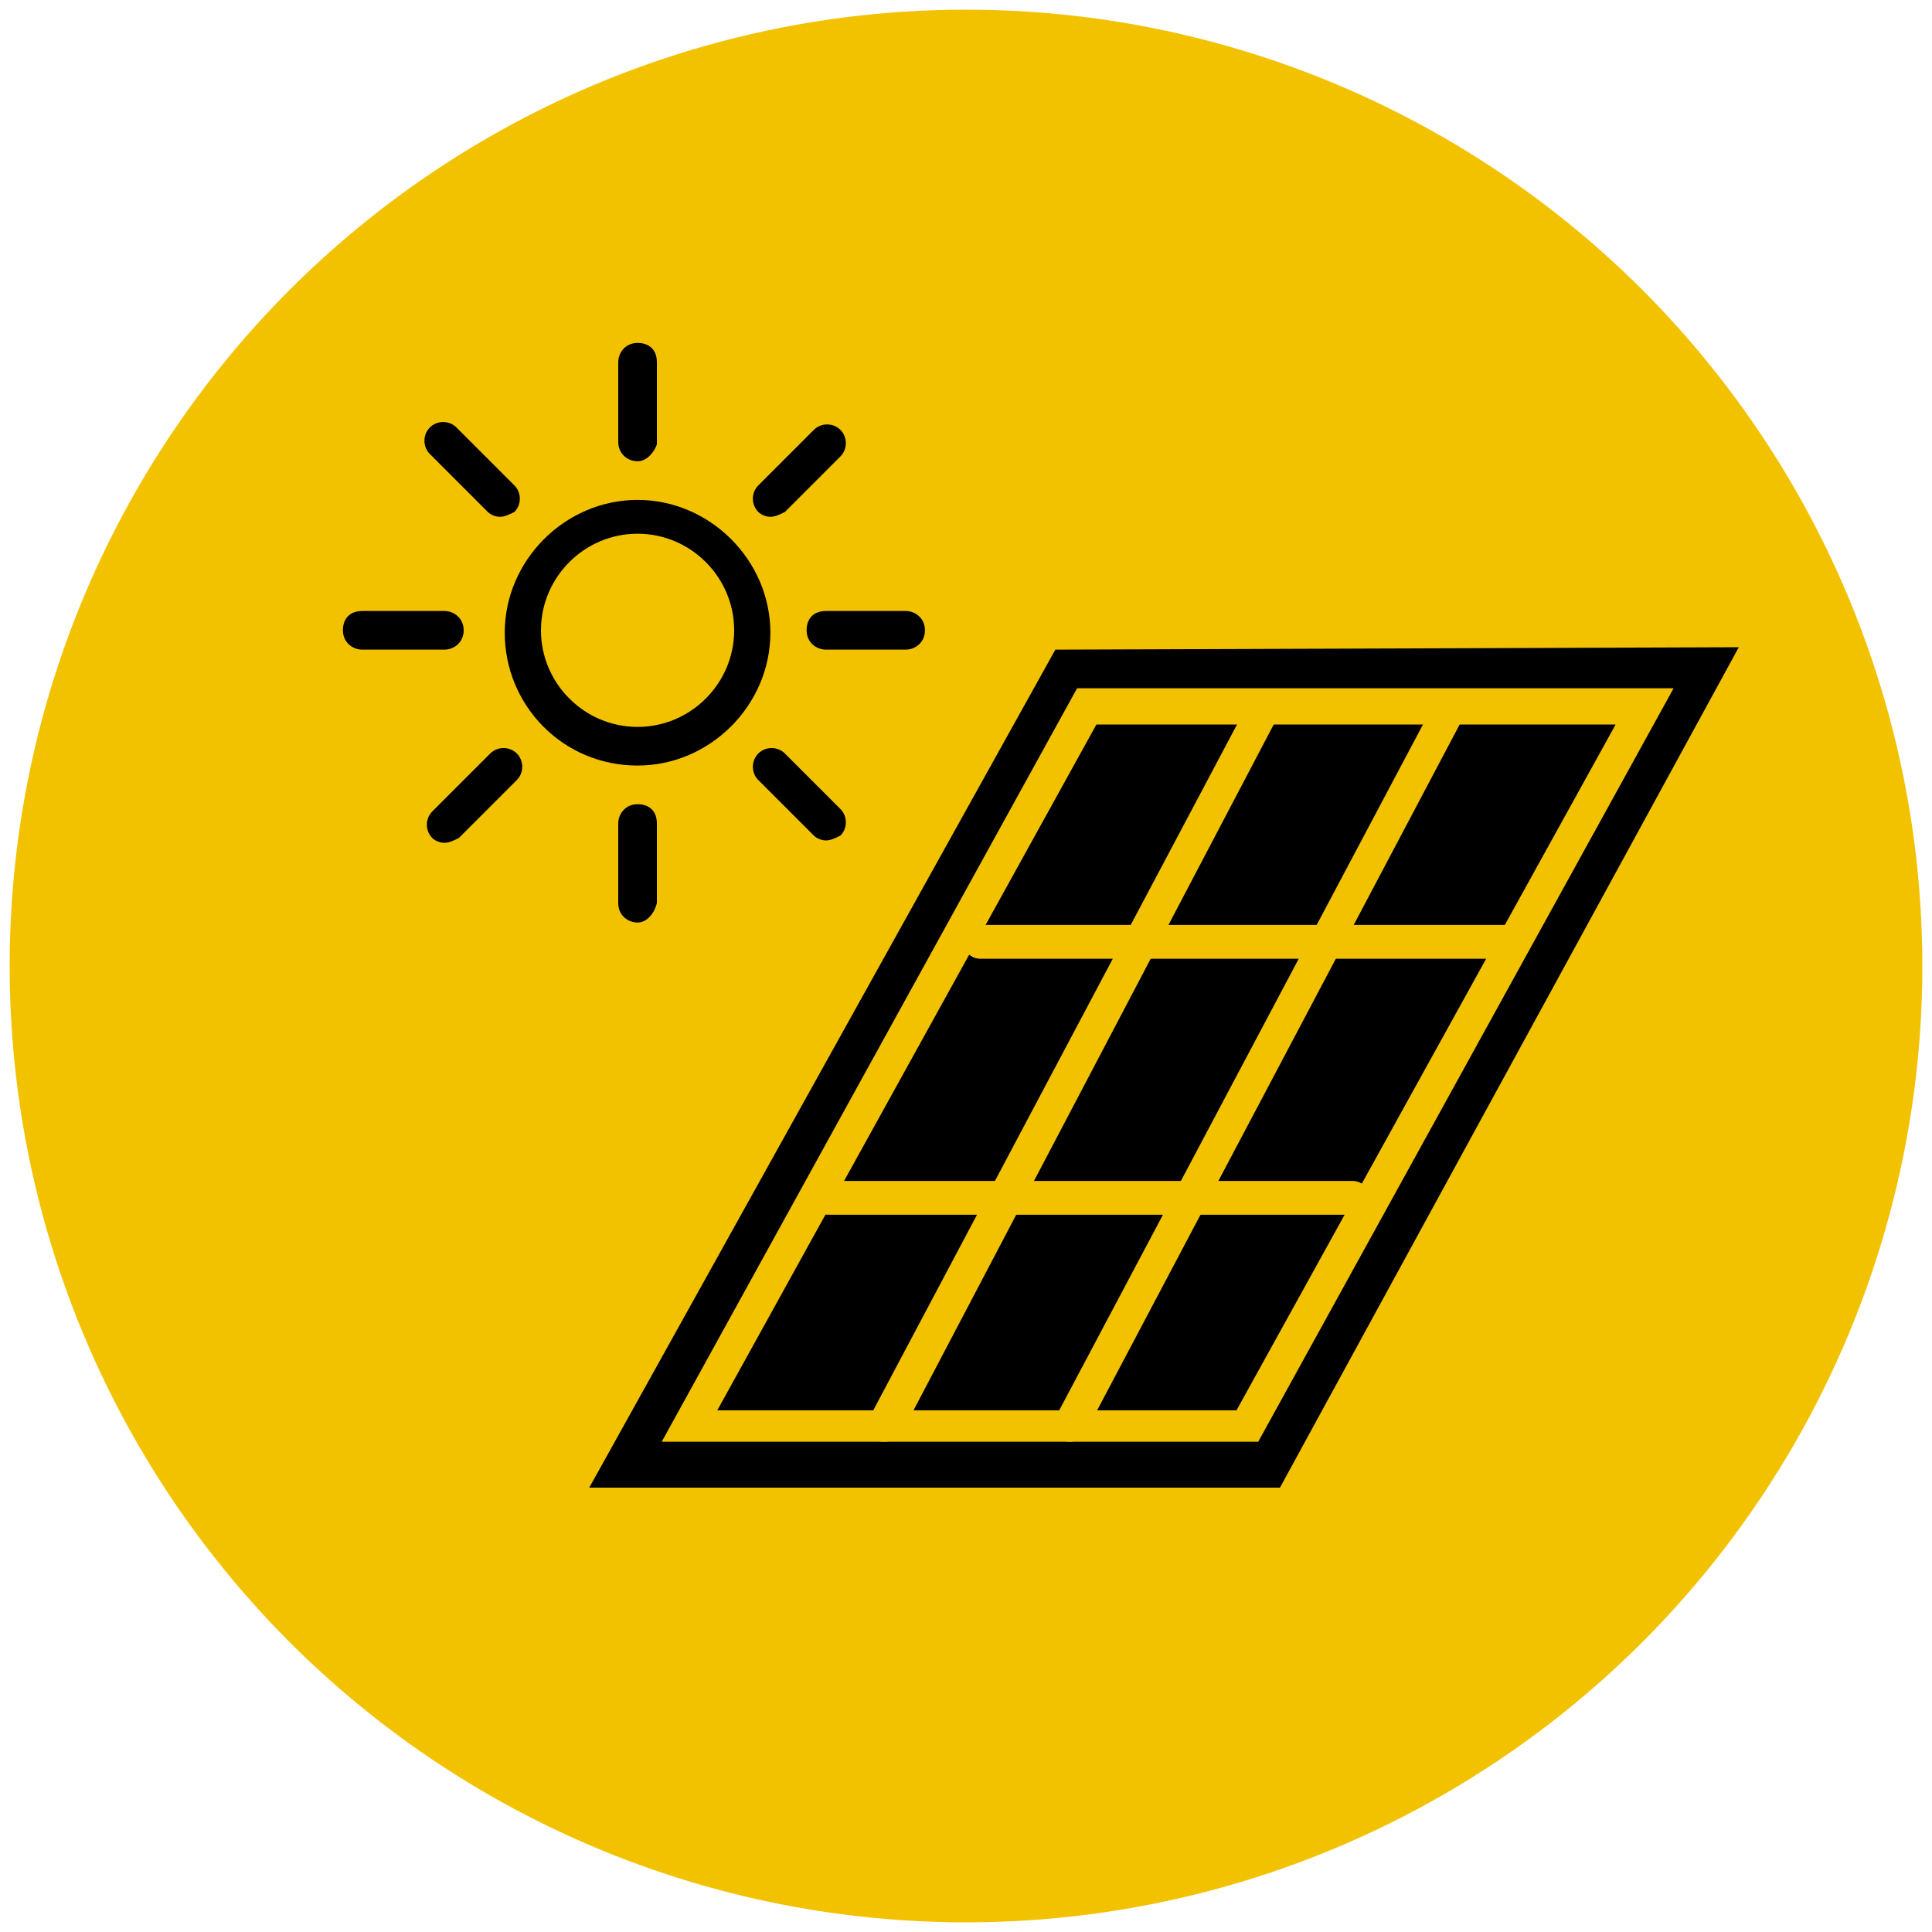
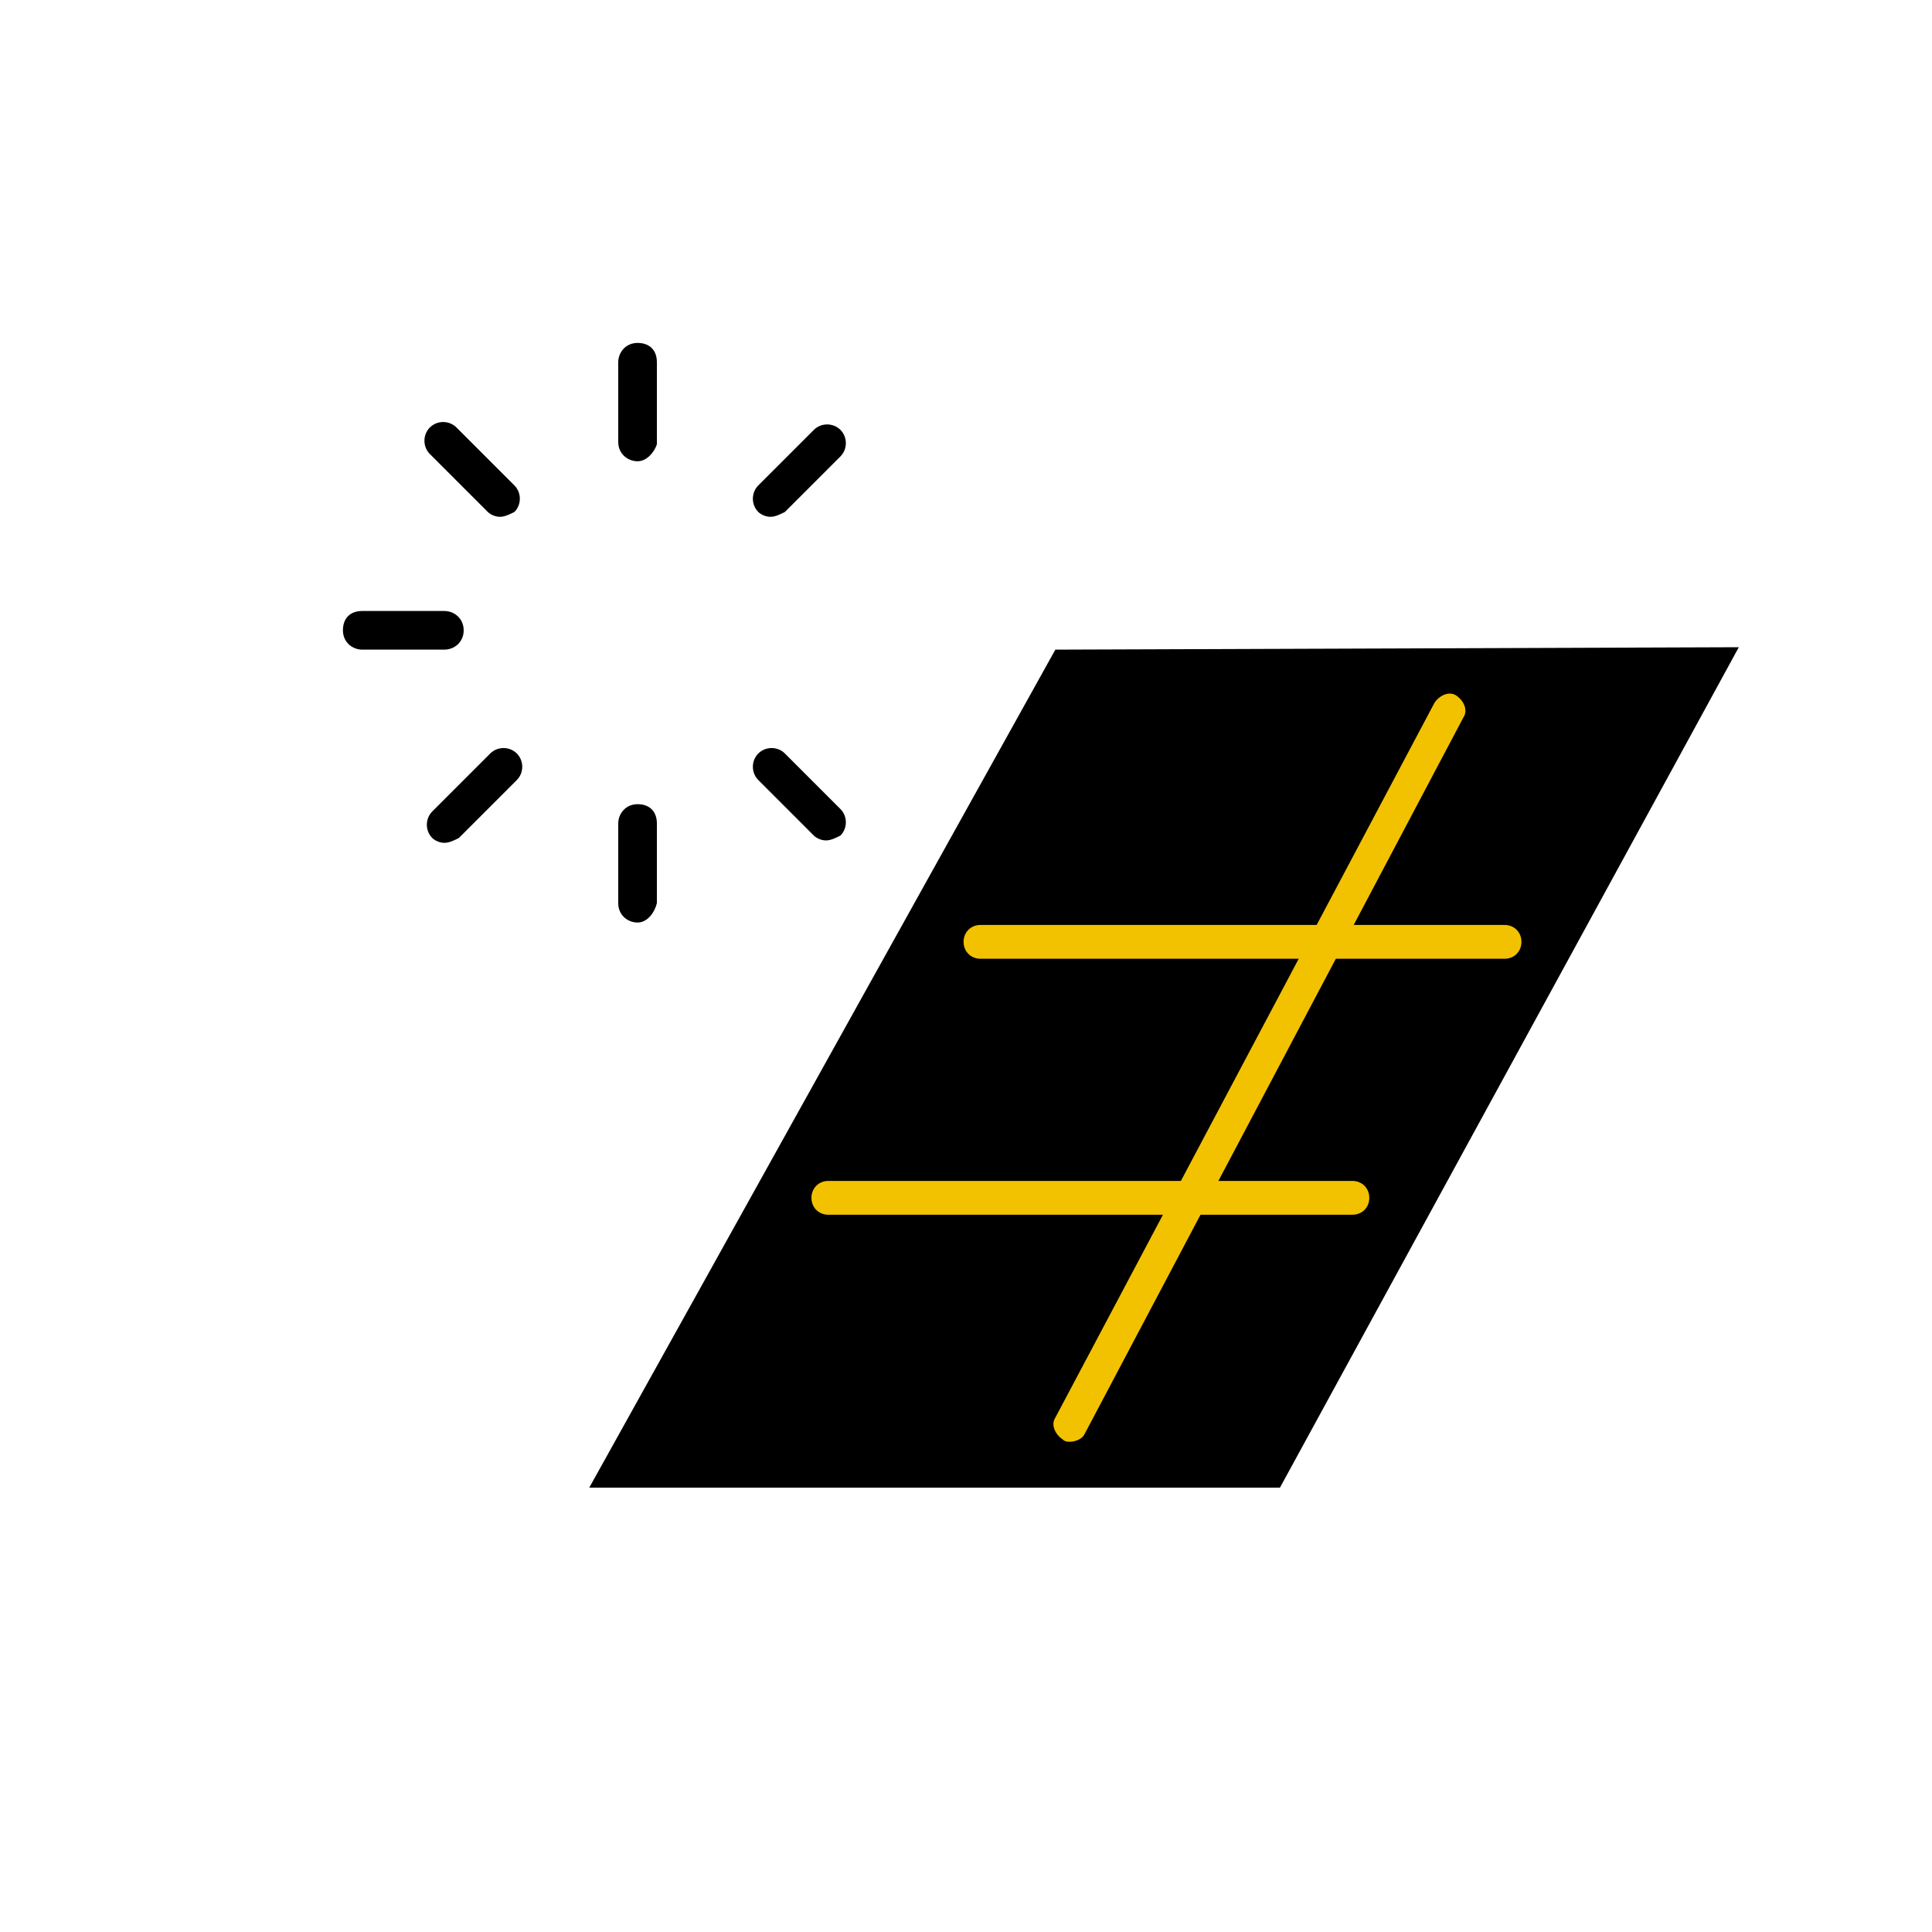
<svg xmlns="http://www.w3.org/2000/svg" version="1.1" id="Layer_1_kopia" x="0px" y="0px" width="80px" height="80px" viewBox="0 0 80 80" style="enable-background:new 0 0 80 80;" xml:space="preserve">
  <style type="text/css">
	.st0{fill-rule:evenodd;clip-rule:evenodd;fill:#F2C201;}
	.st1{fill:#F2C201;}
</style>
-   <circle class="st0" cx="40" cy="40" r="39.6" />
  <polygon points="43.7,26.9 72,26.8 53,61.6 24.4,61.6 " />
  <g>
    <g>
-       <path class="st1" d="M52.1,59.7H27.4l17.2-31.2h24.7L52.1,59.7z M29.7,58.4h21.5L66.9,30H45.4L29.7,58.4z" />
-     </g>
+       </g>
    <g>
-       <path class="st1" d="M36.6,59.7c-0.1,0-0.2,0-0.3-0.1c-0.3-0.2-0.5-0.6-0.3-0.9l15.7-29.6c0.2-0.3,0.6-0.5,0.9-0.3    c0.3,0.2,0.5,0.6,0.3,0.9L37.3,59.4C37.1,59.6,36.9,59.7,36.6,59.7z" />
-     </g>
+       </g>
    <g>
      <path class="st1" d="M44.3,59.7c-0.1,0-0.2,0-0.3-0.1c-0.3-0.2-0.5-0.6-0.3-0.9l15.7-29.6c0.2-0.3,0.6-0.5,0.9-0.3    c0.3,0.2,0.5,0.6,0.3,0.9L44.9,59.4C44.8,59.6,44.5,59.7,44.3,59.7z" />
    </g>
    <g>
      <path class="st1" d="M56,50.3H34.3c-0.4,0-0.7-0.3-0.7-0.7s0.3-0.7,0.7-0.7H56c0.4,0,0.7,0.3,0.7,0.7S56.4,50.3,56,50.3z" />
    </g>
    <g>
      <path class="st1" d="M62.3,39.7H40.6c-0.4,0-0.7-0.3-0.7-0.7s0.3-0.7,0.7-0.7h21.7c0.4,0,0.7,0.3,0.7,0.7S62.7,39.7,62.3,39.7z" />
    </g>
  </g>
  <g>
    <g>
      <path d="M26.4,38.2c-0.4,0-0.8-0.3-0.8-0.8v-3.3c0-0.4,0.3-0.8,0.8-0.8s0.8,0.3,0.8,0.8v3.3C27.1,37.8,26.8,38.2,26.4,38.2z" />
    </g>
    <g>
      <path d="M26.4,19.1c-0.4,0-0.8-0.3-0.8-0.8V15c0-0.4,0.3-0.8,0.8-0.8s0.8,0.3,0.8,0.8v3.4C27.1,18.7,26.8,19.1,26.4,19.1z" />
    </g>
    <g>
      <path d="M18.4,34.9c-0.2,0-0.4-0.1-0.5-0.2c-0.3-0.3-0.3-0.8,0-1.1l2.4-2.4c0.3-0.3,0.8-0.3,1.1,0s0.3,0.8,0,1.1l-2.4,2.4    C18.8,34.8,18.6,34.9,18.4,34.9z" />
    </g>
    <g>
      <path d="M31.9,21.4c-0.2,0-0.4-0.1-0.5-0.2c-0.3-0.3-0.3-0.8,0-1.1l2.3-2.3c0.3-0.3,0.8-0.3,1.1,0s0.3,0.8,0,1.1l-2.3,2.3    C32.3,21.3,32.1,21.4,31.9,21.4z" />
    </g>
    <g>
      <path d="M18.4,26.9H15c-0.4,0-0.8-0.3-0.8-0.8s0.3-0.8,0.8-0.8h3.4c0.4,0,0.8,0.3,0.8,0.8S18.8,26.9,18.4,26.9z" />
    </g>
    <g>
-       <path d="M37.5,26.9h-3.3c-0.4,0-0.8-0.3-0.8-0.8s0.3-0.8,0.8-0.8h3.3c0.4,0,0.8,0.3,0.8,0.8S37.9,26.9,37.5,26.9z" />
-     </g>
+       </g>
    <g>
      <path d="M20.7,21.4c-0.2,0-0.4-0.1-0.5-0.2l-2.4-2.4c-0.3-0.3-0.3-0.8,0-1.1s0.8-0.3,1.1,0l2.4,2.4c0.3,0.3,0.3,0.8,0,1.1    C21.1,21.3,20.9,21.4,20.7,21.4z" />
    </g>
    <g>
      <path d="M34.2,34.8c-0.2,0-0.4-0.1-0.5-0.2l-2.3-2.3c-0.3-0.3-0.3-0.8,0-1.1s0.8-0.3,1.1,0l2.3,2.3c0.3,0.3,0.3,0.8,0,1.1    C34.6,34.7,34.4,34.8,34.2,34.8z" />
    </g>
    <g>
-       <path d="M26.4,31.7c-3.1,0-5.5-2.5-5.5-5.5s2.5-5.5,5.5-5.5s5.5,2.5,5.5,5.5S29.4,31.7,26.4,31.7z M26.4,22.1c-2.2,0-4,1.8-4,4    s1.8,4,4,4s4-1.8,4-4S28.6,22.1,26.4,22.1z" />
-     </g>
+       </g>
  </g>
</svg>